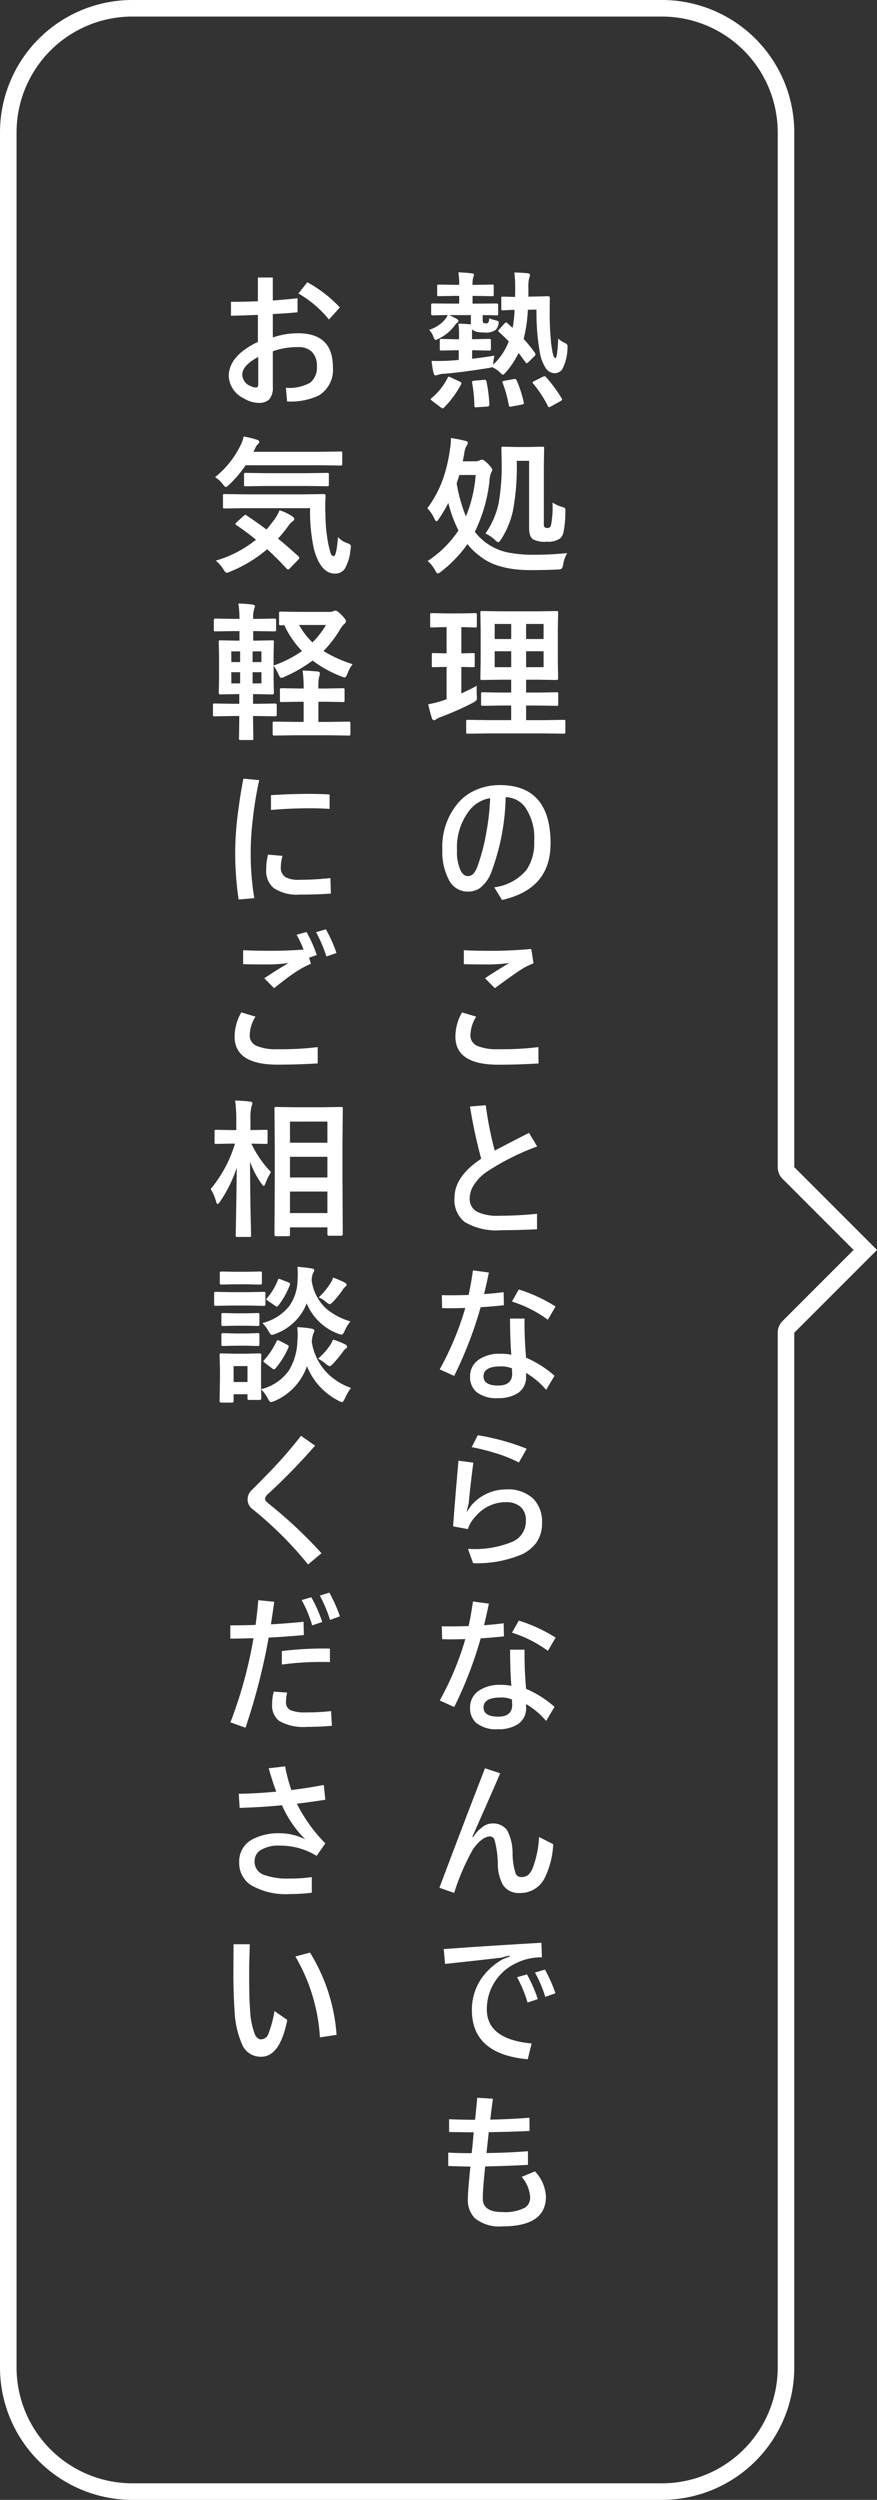
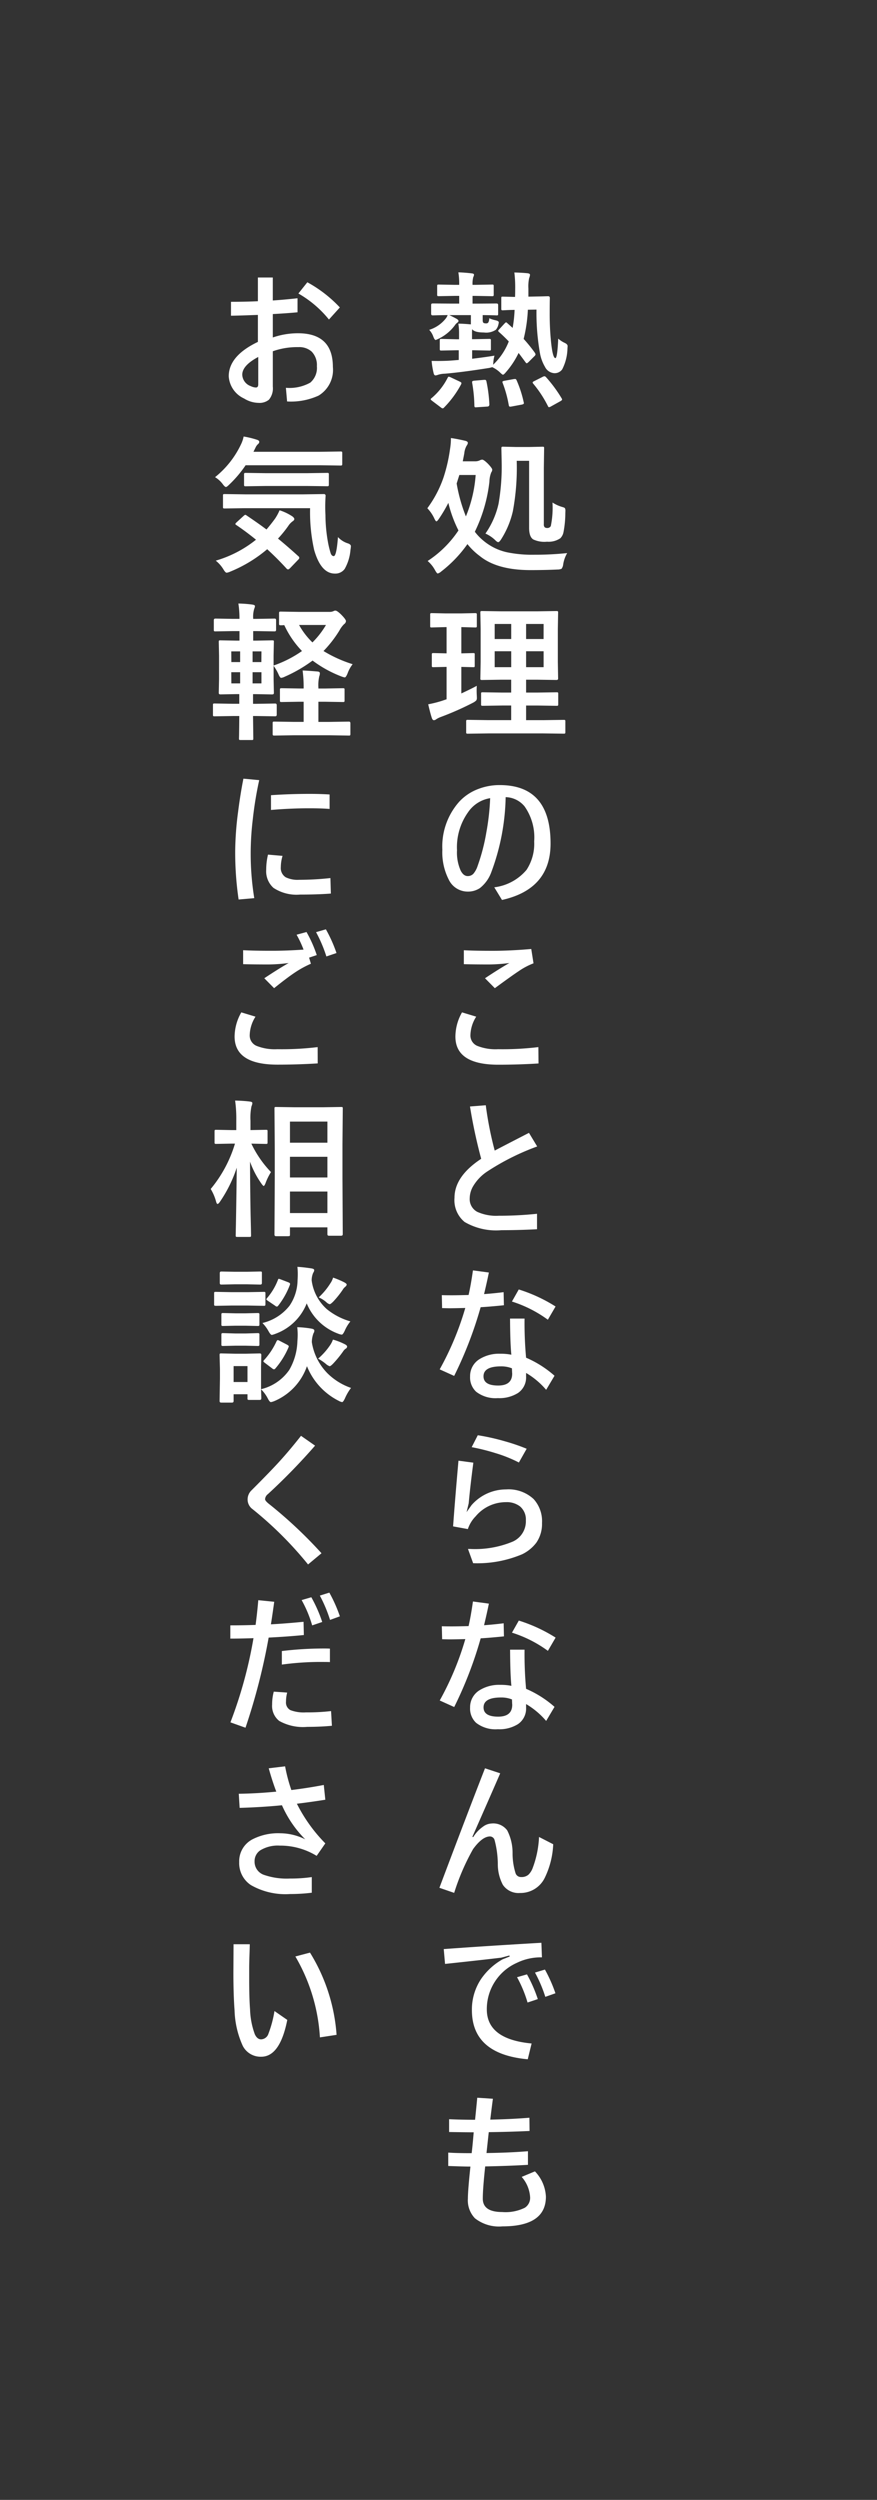
<svg xmlns="http://www.w3.org/2000/svg" width="106" height="302.001" viewBox="0 0 106 302.001">
  <rect x="0" y="0" width="106" height="302.001" fill="#333333" stroke="none" />
  <g id="グループ_53250" data-name="グループ 53250" transform="translate(-37.999 -8120)">
-     <path id="合体_2" data-name="合体 2" d="M9064,7381.171l8.586-8.585A2,2,0,0,1,9074,7372h125a14,14,0,0,0,14-14v-64a14,14,0,0,0-14-14H8929a14,14,0,0,0-14,14v64a14,14,0,0,0,14,14h125a2,2,0,0,1,1.414.586l8.586,8.585m0,2.829-10-10H8929a16,16,0,0,1-16-16v-64a16,16,0,0,1,16-16h270a16,16,0,0,1,16,16v64a16,16,0,0,1-16,16H9074Z" transform="translate(-7240 17335) rotate(-90)" fill="#fff" />
    <path id="パス_46551" data-name="パス 46551" d="M-2.83-11.61v-2.865h1.8V-11.7Q.457-11.8,1.96-11.971v1.7q-1.468.132-2.988.211v2.83a9.306,9.306,0,0,1,3.041-.51q4.219,0,4.219,4.069A3.625,3.625,0,0,1,4.509-.211,8.041,8.041,0,0,1,.7.5L.554-1.151A5.142,5.142,0,0,0,3.5-1.775a2.334,2.334,0,0,0,.8-1.986A2.323,2.323,0,0,0,3.674-5.52a2.237,2.237,0,0,0-1.608-.545,8.785,8.785,0,0,0-3.094.5v4.271A2.127,2.127,0,0,1-1.5.29,1.806,1.806,0,0,1-2.769.668,3.384,3.384,0,0,1-4.5.141,3.164,3.164,0,0,1-6.354-2.54q0-2.47,3.524-4.157V-9.958q-2.057.079-3.252.1V-11.54Q-4.263-11.54-2.83-11.61Zm.044,6.732Q-4.72-3.85-4.72-2.733a1.52,1.52,0,0,0,1.028,1.38,1.519,1.519,0,0,0,.615.167q.29,0,.29-.378Zm4.852-7.664L3.146-13.9a15.668,15.668,0,0,1,3.929,3.041L5.757-9.4A13.1,13.1,0,0,0,2.065-12.542ZM3.48,13.391H-4.368l-2.47.035q-.158,0-.185-.035a.3.3,0,0,1-.026-.158V11.879q0-.141.035-.167a.355.355,0,0,1,.176-.026l2.47.035H2.646l2.487-.035a.194.194,0,0,1,.22.22q-.044.659-.044,1.318,0,.51.026.993a18.9,18.9,0,0,0,.343,3.489,11.3,11.3,0,0,0,.3,1.169q.132.308.36.308.334,0,.51-2.3a2.751,2.751,0,0,0,1.239.773q.325.123.325.334a3.914,3.914,0,0,1-.053.439,5.535,5.535,0,0,1-.7,2.3,1.383,1.383,0,0,1-1.187.563q-1.679,0-2.5-2.848A20.888,20.888,0,0,1,3.48,13.391Zm-7.69.87q1.45.976,2.417,1.705.519-.6,1.037-1.31a5.93,5.93,0,0,0,.545-1.011,6.141,6.141,0,0,1,1.547.738q.237.185.237.325T1.336,15a2.119,2.119,0,0,0-.483.519A14.081,14.081,0,0,1-.4,17.064q1.178.967,2.435,2.109a.3.3,0,0,1,.141.211.3.3,0,0,1-.105.2L1.063,20.633q-.158.158-.246.158a.289.289,0,0,1-.185-.105q-1.125-1.23-2.338-2.338a16.558,16.558,0,0,1-4.447,2.7,1.614,1.614,0,0,1-.448.141q-.158,0-.4-.413a3.987,3.987,0,0,0-.923-1.046A14.008,14.008,0,0,0-3.059,17.2q-1.2-.976-2.373-1.767-.123-.079-.123-.132t.141-.193l.844-.773q.158-.141.22-.141A.258.258,0,0,1-4.21,14.261Zm-3.8-4.614A11.179,11.179,0,0,0-4.878,5.691a3.83,3.83,0,0,0,.325-.958,11.42,11.42,0,0,1,1.635.4q.255.088.255.255a.372.372,0,0,1-.123.237,1.216,1.216,0,0,0-.308.4l-.272.554H4.685l2.461-.035a.32.32,0,0,1,.193.035.3.3,0,0,1,.026.158V8.047q0,.141-.044.167a.355.355,0,0,1-.176.026L4.685,8.205h-9a13.984,13.984,0,0,1-1.96,2.32q-.308.308-.413.308-.141,0-.4-.36A3.256,3.256,0,0,0-8.007,9.646Zm6.082,1.063-2.373.035a.278.278,0,0,1-.176-.035.416.416,0,0,1-.026-.185v-1.2q0-.141.044-.167A.275.275,0,0,1-4.3,9.128l2.373.035h5.08l2.391-.035a.278.278,0,0,1,.176.035.3.3,0,0,1,.026.158v1.2q0,.158-.044.193a.275.275,0,0,1-.158.026L3.155,10.71ZM8.622,32.239a3.937,3.937,0,0,0-.615,1.116q-.2.483-.343.483a2.3,2.3,0,0,1-.413-.123A14.3,14.3,0,0,1,3.779,31.8,17.163,17.163,0,0,1,.413,33.751a1.359,1.359,0,0,1-.431.141q-.141,0-.343-.483a5.969,5.969,0,0,0-.571-.976v1.582l.035,1.7q0,.176-.2.176l-1.978-.035h-.343v1.169h.448l2.232-.035q.185,0,.185.2v1.151q0,.193-.185.193L-2.971,38.5h-.448l.035,2.707q0,.141-.035.167a.328.328,0,0,1-.167.026H-4.913q-.149,0-.176-.035a.3.3,0,0,1-.026-.158q0-.026.009-.369.018-1.16.026-2.338h-.791l-2.188.035q-.149,0-.176-.035a.3.3,0,0,1-.026-.158V37.188q0-.149.035-.176a.328.328,0,0,1,.167-.026l2.188.035h.791V35.852H-5.4l-1.96.035q-.2,0-.2-.176l.035-1.7V31.229l-.035-1.679q0-.141.035-.167a.328.328,0,0,1,.167-.026l1.96.035h.343V28.24h-.782l-2.118.035a.278.278,0,0,1-.176-.035.3.3,0,0,1-.026-.158V26.913q0-.185.2-.185l2.118.035h.782a11.626,11.626,0,0,0-.132-1.854,14.733,14.733,0,0,1,1.714.132q.29.053.29.176a.931.931,0,0,1-.088.325A3.288,3.288,0,0,0-3.4,26.711v.053h.431l2.162-.035q.176,0,.176.185v1.169q0,.193-.176.193l-2.162-.035H-3.4v1.151h.325l1.978-.035q.149,0,.176.035A.3.3,0,0,1-.9,29.55l-.035,1.679V32.4A13.841,13.841,0,0,0,2.5,30.648,11.362,11.362,0,0,1,.36,27.52q-.255.018-.413.018T-.237,27.5a.239.239,0,0,1-.035-.158V26.087q0-.141.044-.176a.355.355,0,0,1,.176-.026l2.162.035H5.854a1.036,1.036,0,0,0,.448-.088.547.547,0,0,1,.229-.07q.22,0,.747.527.536.554.536.747a.481.481,0,0,1-.22.36,3.127,3.127,0,0,0-.571.773A14.27,14.27,0,0,1,5.1,30.648,15.76,15.76,0,0,0,8.622,32.239ZM5.4,27.5H2.145a9.052,9.052,0,0,0,1.617,2.109A10.243,10.243,0,0,0,5.4,27.5Zm-7.8,7.058V33.206H-3.472V34.56Zm-3.639,0h1.063V33.206H-6.047Zm0-2.575h1.063V30.692H-6.047Zm3.639-1.292H-3.472v1.292h1.063ZM7.453,35.14q.141,0,.167.035a.3.3,0,0,1,.026.158v1.283a.264.264,0,0,1-.031.163.264.264,0,0,1-.163.031l-2.145-.035H4.482v2.435H5.836l2.338-.035q.176,0,.176.193v1.274a.32.32,0,0,1-.035.193.229.229,0,0,1-.141.026l-2.338-.035H1.477l-2.32.035q-.149,0-.176-.044a.355.355,0,0,1-.026-.176V39.367a.264.264,0,0,1,.031-.163.286.286,0,0,1,.171-.031l2.32.035H2.7V36.774H2.162L.035,36.81a.278.278,0,0,1-.176-.035.3.3,0,0,1-.026-.158V35.333q0-.141.044-.167a.275.275,0,0,1,.158-.026l2.127.035H2.7v-.088A15.1,15.1,0,0,0,2.575,33q.563.018,1.811.123.272.026.272.2a.966.966,0,0,1-.07.378,4.781,4.781,0,0,0-.105,1.371v.105h.826ZM-1.608,55.245l1.758.149a4.856,4.856,0,0,0-.211,1.362,1.317,1.317,0,0,0,.589,1.222,3.251,3.251,0,0,0,1.608.308,34.676,34.676,0,0,0,3.8-.211l.053,1.872q-1.591.123-3.727.123a5.061,5.061,0,0,1-3.208-.809,2.691,2.691,0,0,1-.879-2.2A7.761,7.761,0,0,1-1.608,55.245Zm.36-5.4V48.064q2.294-.158,4.711-.158,1.178,0,2.373.07v1.749q-.914-.079-2.5-.079Q1.1,49.646-1.248,49.849Zm-1.424-3.6a44.428,44.428,0,0,0-.773,4.711A34.815,34.815,0,0,0-3.7,54.779,33.543,33.543,0,0,0-3.27,60.5l-1.89.167a39.164,39.164,0,0,1-.413-5.924,38.5,38.5,0,0,1,.352-4.685q.272-2.145.642-3.99ZM3.357,67.687l.22.738a12.124,12.124,0,0,0-1.819.984q-1.02.668-2.628,1.969l-1.187-1.2Q-.343,69.04.888,68.337a19.743,19.743,0,0,1-2.443.176q-1.661,0-3.059-.035V66.79q1.257.07,3.472.07,1.793,0,3.832-.141a13.084,13.084,0,0,0-.844-1.8l1.2-.325a15.557,15.557,0,0,1,1.239,2.786ZM4.2,64.61l1.187-.343a17.072,17.072,0,0,1,1.283,2.865l-1.222.413A16.608,16.608,0,0,0,4.2,64.61ZM-4.834,74.3l1.714.519a4.348,4.348,0,0,0-.7,2.232,1.354,1.354,0,0,0,.835,1.3,5.962,5.962,0,0,0,2.5.4,36.1,36.1,0,0,0,4.878-.255L4.4,80.466q-2.452.149-4.86.149-5.186,0-5.186-3.4A5.973,5.973,0,0,1-4.834,74.3Zm5.66,27.04H-.633q-.193,0-.193-.185l.035-6.8V90.8l-.035-4.869q0-.149.035-.176a.3.3,0,0,1,.158-.026l2.215.035H5.036l2.2-.035q.141,0,.167.035a.328.328,0,0,1,.026.167L7.392,90.2v4.131l.035,6.768q0,.185-.193.185H5.748q-.176,0-.176-.185v-.826H1.046v.879q0,.132-.044.158A.355.355,0,0,1,.826,101.336Zm.22-2.795H5.572v-2.6H1.046Zm0-11.048v2.549H5.572V87.493Zm0,6.75H5.572v-2.5H1.046Zm-8.464,2.936q-.193.264-.29.264t-.176-.29a5.841,5.841,0,0,0-.65-1.521A15.479,15.479,0,0,0-5.6,90.156h-.413l-1.854.035a.278.278,0,0,1-.176-.035A.3.3,0,0,1-8.068,90V88.68q0-.141.035-.167a.328.328,0,0,1,.167-.026l1.854.035h.571V87.405a16.227,16.227,0,0,0-.141-2.452q1.02.026,1.793.123.29.035.29.185a1.062,1.062,0,0,1-.105.378,6.85,6.85,0,0,0-.123,1.749v1.134l1.872-.035q.141,0,.167.035a.3.3,0,0,1,.026.158V90q0,.141-.035.167a.3.3,0,0,1-.158.026l-1.767-.035a12.991,12.991,0,0,0,2.373,3.437,6.979,6.979,0,0,0-.677,1.389q-.132.29-.2.29t-.255-.255a10.994,10.994,0,0,1-1.4-2.681q.009,3.067.07,6.425.018.712.044,1.872.009.519.009.6,0,.141-.035.167a.328.328,0,0,1-.167.026h-1.45q-.149,0-.176-.035a.3.3,0,0,1-.026-.158q0-.079.026-1.318.07-3.771.1-6.855A16.152,16.152,0,0,1-7.418,97.179Zm5,23.735q0,.2-.176.2h-1.3q-.141,0-.167-.035a.328.328,0,0,1-.026-.167v-.483H-5.766v.826q0,.185-.2.185H-7.26q-.2,0-.2-.185l.044-2.716V117.39l-.044-1.687q0-.149.035-.176a.328.328,0,0,1,.167-.026l1.635.035h1.371l1.661-.035q.176,0,.176.2l-.035,1.38v2.742a5.764,5.764,0,0,0,3.419-2.338,7.333,7.333,0,0,0,.976-3.445q.035-.448.035-.809a7.975,7.975,0,0,0-.053-.9,12.445,12.445,0,0,1,1.723.176q.343.062.343.237a.579.579,0,0,1-.105.325,3.124,3.124,0,0,0-.2,1.072,6.871,6.871,0,0,0,1.89,3.762,7.537,7.537,0,0,0,2.848,1.767,5.99,5.99,0,0,0-.738,1.266q-.211.448-.343.448a1.412,1.412,0,0,1-.413-.158,8.019,8.019,0,0,1-3.832-4.184,7.09,7.09,0,0,1-3.946,4.219,2.047,2.047,0,0,1-.413.123q-.149,0-.378-.448a4.316,4.316,0,0,0-.809-1.1q.009.475.026.835Q-2.417,120.905-2.417,120.914Zm-1.67-3.885H-5.766v1.925h1.679Zm12.437-5.4a4.762,4.762,0,0,0-.686,1.134q-.22.466-.36.466a1.565,1.565,0,0,1-.4-.105,6.55,6.55,0,0,1-3.832-3.674,6.421,6.421,0,0,1-3.814,3.691,2.768,2.768,0,0,1-.4.123q-.149,0-.4-.448a4.493,4.493,0,0,0-.738-.993,5.906,5.906,0,0,0,3.278-2.092,5.6,5.6,0,0,0,.967-3.032q.026-.439.026-.791a8.073,8.073,0,0,0-.044-.87q.747.044,1.67.185.36.053.36.211a.58.58,0,0,1-.123.325,2.331,2.331,0,0,0-.185.914,5.633,5.633,0,0,0,1.828,3.472A8.031,8.031,0,0,0,8.35,111.633ZM-6.029,108.1h2l1.907-.035a.278.278,0,0,1,.176.035.3.3,0,0,1,.026.158v1.283q0,.149-.044.185a.275.275,0,0,1-.158.026l-1.907-.035h-2l-1.89.035q-.149,0-.176-.044a.328.328,0,0,1-.026-.167v-1.283q0-.141.035-.167a.328.328,0,0,1,.167-.026Zm.413-2.461h1.459l1.617-.035q.141,0,.167.035a.3.3,0,0,1,.026.158V107q0,.185-.193.185l-1.617-.035H-5.616l-1.644.035q-.176,0-.176-.185v-1.2q0-.193.176-.193Zm.105,5.019h1.151l1.494-.035q.158,0,.185.035a.258.258,0,0,1,.035.167v1.169q0,.141-.044.167a.355.355,0,0,1-.176.026l-1.494-.035H-5.511l-1.529.035a.278.278,0,0,1-.176-.035.3.3,0,0,1-.026-.158v-1.169q0-.149.044-.176a.275.275,0,0,1,.158-.026Zm0,2.435h1.151l1.494-.044q.158,0,.185.035a.258.258,0,0,1,.035.167V114.4q0,.149-.044.176a.355.355,0,0,1-.176.026l-1.494-.035H-5.511l-1.529.035a.278.278,0,0,1-.176-.035.328.328,0,0,1-.026-.167V113.25q0-.141.044-.176a.275.275,0,0,1,.158-.026Zm4.931.949q.079-.149.149-.149a.558.558,0,0,1,.211.079l.9.466q.22.123.22.2a.475.475,0,0,1-.035.141A9.842,9.842,0,0,1-.7,117.3q-.105.123-.185.123a.387.387,0,0,1-.211-.105L-2,116.634q-.167-.123-.167-.193,0-.044.1-.149A8.753,8.753,0,0,0-.58,114.041Zm5.027,2.092a8.187,8.187,0,0,0,1.45-1.626,2.927,2.927,0,0,0,.343-.677,7.569,7.569,0,0,1,1.389.536q.325.158.325.308a.325.325,0,0,1-.2.272,1.263,1.263,0,0,0-.3.334,13.445,13.445,0,0,1-1.213,1.477q-.29.29-.4.29a1.421,1.421,0,0,1-.466-.29A5.747,5.747,0,0,0,4.447,116.133Zm.07-7.4a8.21,8.21,0,0,0,1.415-1.705,2.3,2.3,0,0,0,.325-.686,10.328,10.328,0,0,1,1.354.571q.29.158.29.272t-.176.272a1.235,1.235,0,0,0-.308.36,11.6,11.6,0,0,1-1.134,1.415q-.325.325-.439.325a.975.975,0,0,1-.413-.255A3.415,3.415,0,0,0,4.518,108.732Zm-4.931-2.1q.053-.149.105-.149a1.559,1.559,0,0,1,.229.07l.94.36q.2.088.2.185a.512.512,0,0,1-.026.123,9.459,9.459,0,0,1-1.4,2.5q-.105.123-.167.123a.387.387,0,0,1-.211-.105l-.888-.6q-.176-.114-.176-.176a.317.317,0,0,1,.088-.149A7.5,7.5,0,0,0-.413,106.632Zm2.795,18.822,1.7,1.187a74.612,74.612,0,0,1-5.7,5.854.835.835,0,0,0-.343.615q0,.211.536.624a54.043,54.043,0,0,1,6.284,5.906l-1.626,1.354a44.32,44.32,0,0,0-6.706-6.68,1.441,1.441,0,0,1-.6-1.169,1.533,1.533,0,0,1,.483-1.116q2.232-2.232,3.331-3.437Q1.055,127.15,2.382,125.454ZM-3.107,148.3q.193-1.45.325-2.988l1.925.193q-.237,1.714-.4,2.725,1.828-.1,3.946-.308l.035,1.6q-1.96.193-4.254.308a75,75,0,0,1-2.8,10.89l-1.819-.65A53.169,53.169,0,0,0-3.362,149.9q-1.512.053-2.8.053v-1.6Q-4.592,148.354-3.107,148.3ZM2.457,145.3l1.169-.343a16.814,16.814,0,0,1,1.318,2.988l-1.213.413A14.482,14.482,0,0,0,2.457,145.3Zm-2.391,7.8v-1.644a42.588,42.588,0,0,1,5.159-.308q.439,0,.65.018v1.626q-.211-.018-.686-.018A34.529,34.529,0,0,0,.066,153.092Zm4.588-8.341,1.151-.36a17.525,17.525,0,0,1,1.274,2.865l-1.187.431A17.078,17.078,0,0,0,4.654,144.751ZM-.91,156.361l1.617.114a4.45,4.45,0,0,0-.141,1.1,1.037,1.037,0,0,0,.536,1.02,4.518,4.518,0,0,0,1.872.272,24.585,24.585,0,0,0,3.041-.158l.1,1.775q-1.389.132-2.988.132a5.878,5.878,0,0,1-3.384-.721,2.311,2.311,0,0,1-.853-1.986A5.9,5.9,0,0,1-.91,156.361Zm.989,13.725q-2.391.237-5.115.316l-.105-1.705q2.162-.026,4.535-.255-.492-1.292-.914-2.821l1.978-.237a19.634,19.634,0,0,0,.756,2.865q2.048-.255,3.92-.615l.185,1.784q-1.767.281-3.437.483a18.85,18.85,0,0,0,3.437,4.79L4.271,176.2a8.406,8.406,0,0,0-4.465-1.239,4.076,4.076,0,0,0-2.338.563,1.57,1.57,0,0,0-.7,1.345A1.677,1.677,0,0,0-2.083,178.5a8.342,8.342,0,0,0,3.111.439,17.765,17.765,0,0,0,2.654-.176v1.89a21.747,21.747,0,0,1-2.628.158,8.4,8.4,0,0,1-4.729-1.081,3.179,3.179,0,0,1-1.415-2.769A2.987,2.987,0,0,1-3.5,174.208a6.763,6.763,0,0,1,3.375-.738,6.8,6.8,0,0,1,3.023.738A13.515,13.515,0,0,1,.079,170.086Zm-.905,24.86,1.547,1.072q-.879,4.447-3.146,4.447a2.416,2.416,0,0,1-2.232-1.31,11.1,11.1,0,0,1-.993-4.289q-.141-1.89-.141-4.518l.018-3.472h1.96q0,.343-.044,1.582-.026.817-.026,1.318V191.1q0,2.276.105,3.647a9.487,9.487,0,0,0,.58,3.015q.29.606.756.606a.97.97,0,0,0,.888-.686A13.684,13.684,0,0,0-.826,194.946ZM1.7,188.354l1.767-.466A21.8,21.8,0,0,1,6.68,197.82l-2.013.308A21.885,21.885,0,0,0,1.7,188.354Z" transform="translate(72 8168)" fill="#fff" />
    <path id="パス_46550" data-name="パス 46550" d="M-3.085-9.932H-5.7q.272.114.861.431.255.149.255.272a.228.228,0,0,1-.123.193,1.319,1.319,0,0,0-.325.343,5.326,5.326,0,0,1-1.925,1.6q-.36.167-.378.167-.141,0-.29-.4a2.289,2.289,0,0,0-.5-.826,4.116,4.116,0,0,0,2.03-1.406,1.551,1.551,0,0,0,.2-.378q-.8.009-1.406.026l-.413.009q-.176,0-.176-.193v-1.063q0-.185.176-.185l2.18.018H-4.5v-.932h-.527l-1.942.035q-.141,0-.167-.035a.328.328,0,0,1-.026-.167V-13.43q0-.141.035-.167a.3.3,0,0,1,.158-.026l1.942.035H-4.5A8.574,8.574,0,0,0-4.6-15.1q.791.026,1.6.123.29.026.29.167a.681.681,0,0,1-.088.281,3.068,3.068,0,0,0-.088.94h.431l1.925-.035a.278.278,0,0,1,.176.035.3.3,0,0,1,.026.158v1.011a.278.278,0,0,1-.035.176.328.328,0,0,1-.167.026l-1.925-.035h-.431v.932h.721l2.18-.018q.193,0,.193.185v1.063q0,.141-.035.167A.3.3,0,0,1,.018-9.9l-.229-.009q-.677-.018-1.45-.026v.624q0,.281.149.343a.818.818,0,0,0,.281.035.28.28,0,0,0,.255-.123.981.981,0,0,0,.105-.5,3.56,3.56,0,0,0,.756.246q.4.088.4.255a1.454,1.454,0,0,1-.053.29,1.363,1.363,0,0,1-.308.606,2.084,2.084,0,0,1-1.433.325q-1.143,0-1.424-.4a4.709,4.709,0,0,0-.018.51v.7h.264L-.87-7.058a.278.278,0,0,1,.176.035.328.328,0,0,1,.026.167v1.011q0,.141-.035.167a.328.328,0,0,1-.167.026l-1.819-.035h-.246v1.028q1.8-.22,2.7-.378a3.878,3.878,0,0,0-.141.861L-.4-3.937A7.714,7.714,0,0,0,1.494-6.75Q.844-7.427.316-7.884.211-7.989.211-8.024q0-.07.132-.2l.606-.659q.167-.176.211-.176A.2.2,0,0,1,1.274-9l.686.615a15.777,15.777,0,0,0,.237-2.18q-.633.009-1.081.035l-.325.018a.278.278,0,0,1-.176-.035.3.3,0,0,1-.026-.158v-1.283q0-.132.035-.158a.475.475,0,0,1,.167-.018l1.459.035q.018-.308.018-.923a14.661,14.661,0,0,0-.1-2.03q.94.026,1.547.088.343.026.343.2a1.452,1.452,0,0,1-.105.4,4.7,4.7,0,0,0-.088,1.239v.993l.861-.018q.659-.009,1.169-.026l.36-.009q.2,0,.2.22-.018.712-.018,1.925A33.452,33.452,0,0,0,6.6-6.715q.2,1.978.527,1.978.237,0,.343-2.355a3.217,3.217,0,0,0,.809.527q.325.158.325.378,0,.062-.018.264a5.782,5.782,0,0,1-.633,2.54,1.116,1.116,0,0,1-.967.466,1.355,1.355,0,0,1-1.116-.765,4.968,4.968,0,0,1-.6-1.608A27.763,27.763,0,0,1,4.843-10.6L3.8-10.582a17.88,17.88,0,0,1-.51,3.524A18.065,18.065,0,0,1,4.623-5.414a.771.771,0,0,1,.105.211.339.339,0,0,1-.123.22l-.721.721q-.167.149-.22.149t-.141-.114q-.606-.826-.844-1.134a10.114,10.114,0,0,1-1.512,2.3Q.9-2.733.791-2.733q-.088,0-.413-.325A3.5,3.5,0,0,0-.51-3.647a2.712,2.712,0,0,1-.536.123q-3.164.5-5.186.668a2.923,2.923,0,0,0-.791.123,1.815,1.815,0,0,1-.325.088q-.176,0-.237-.255a9.372,9.372,0,0,1-.246-1.5q.519.009.773.009.51,0,1.169-.026.413-.018,1.336-.1V-5.687h-.272l-1.819.035a.278.278,0,0,1-.176-.035.3.3,0,0,1-.026-.158V-6.855q0-.141.044-.176a.275.275,0,0,1,.158-.026l1.819.044h.308v-.668A7.191,7.191,0,0,0-4.6-8.9q.571,0,1.512.088ZM-6.319,1.222a.284.284,0,0,1-.185.114.527.527,0,0,1-.211-.114L-7.761.431q-.185-.141-.185-.2t.114-.141A7.761,7.761,0,0,0-5.889-2.373q.07-.123.123-.123a1.121,1.121,0,0,1,.255.088l1.063.5q.22.105.22.185a.543.543,0,0,1-.044.158A12.067,12.067,0,0,1-6.319,1.222Zm12.3-3.674A16.419,16.419,0,0,1,7.884.123a.351.351,0,0,1,.053.141q0,.088-.2.2l-1.169.65a.558.558,0,0,1-.211.079q-.07,0-.132-.132A13.8,13.8,0,0,0,4.447-1.652a.3.3,0,0,1-.07-.141q0-.079.193-.167l1.011-.51a.619.619,0,0,1,.22-.079A.268.268,0,0,1,5.977-2.452Zm-8.912.686a.552.552,0,0,1-.009-.088q0-.141.281-.158l1.169-.1h.105q.141,0,.176.185A17.073,17.073,0,0,1-.853.861a.232.232,0,0,1-.246.255L-2.382,1.2q-.114.009-.141.009-.141,0-.141-.185A17.379,17.379,0,0,0-2.936-1.767Zm3.691.035a.333.333,0,0,1-.035-.123Q.721-1.96.967-2l1.116-.2q.149-.018.176-.018.114,0,.185.167A13.869,13.869,0,0,1,3.3.6.481.481,0,0,1,3.322.7q0,.123-.246.176l-1.266.237a1.058,1.058,0,0,1-.158.018q-.123,0-.158-.176A14.071,14.071,0,0,0,.756-1.731Zm-9.07,21.5A13.006,13.006,0,0,0-4.588,16.08,15.211,15.211,0,0,1-5.81,12.749a17.686,17.686,0,0,1-1.151,1.942q-.2.29-.29.29t-.237-.308A4.521,4.521,0,0,0-8.35,13.4,13.746,13.746,0,0,0-6.4,9.7a19.443,19.443,0,0,0,.782-3.375A8.276,8.276,0,0,0-5.5,5.1V4.918q.765.105,1.775.343.272.079.272.255a.677.677,0,0,1-.141.316,2.272,2.272,0,0,0-.29.94l-.185.958h1.441a1.311,1.311,0,0,0,.58-.1.811.811,0,0,1,.325-.105q.193,0,.7.5.519.545.519.721a.611.611,0,0,1-.123.325,3.2,3.2,0,0,0-.22,1.116A18.457,18.457,0,0,1-2.61,16.238a6.24,6.24,0,0,0,.976,1.028A6.676,6.676,0,0,0,1.31,18.726a15.1,15.1,0,0,0,3.261.29,37.625,37.625,0,0,0,3.981-.2,3.877,3.877,0,0,0-.483,1.371,1.054,1.054,0,0,1-.2.527,1.238,1.238,0,0,1-.483.088q-1.538.07-3.261.07-4.052,0-6.135-1.7a7.916,7.916,0,0,1-1.494-1.441A15.28,15.28,0,0,1-6.68,21.046a1.069,1.069,0,0,1-.413.237q-.105,0-.325-.4A3.843,3.843,0,0,0-8.314,19.771Zm4.623-5.388a16.1,16.1,0,0,0,1.178-5H-4.482l-.325,1.028A19.376,19.376,0,0,0-3.691,14.384Zm10.468-1.67a4.456,4.456,0,0,0,1.239.554q.22.062.264.141a.61.61,0,0,1,.053.308q0,.088-.009.272a12.313,12.313,0,0,1-.22,2.294,1.44,1.44,0,0,1-.387.747,2.521,2.521,0,0,1-1.608.413,3.164,3.164,0,0,1-1.661-.272q-.5-.316-.5-1.4v-8.1H2.452a28.554,28.554,0,0,1-.466,6.091A10.754,10.754,0,0,1,.58,17.135q-.229.36-.36.36t-.378-.255a4.129,4.129,0,0,0-1.169-.782A10.146,10.146,0,0,0,.255,12.872,26.255,26.255,0,0,0,.633,7.748L.6,6.157q0-.141.044-.167a.355.355,0,0,1,.176-.026L2.347,6H3.981l1.591-.035q.141,0,.167.035a.3.3,0,0,1,.026.158L5.73,8.521v6.8a.493.493,0,0,0,.105.378.516.516,0,0,0,.308.088.467.467,0,0,0,.431-.237A11.033,11.033,0,0,0,6.776,12.714ZM-.949,40.6l-2.5.035A.278.278,0,0,1-3.63,40.6a.3.3,0,0,1-.026-.158V39.156a.264.264,0,0,1,.031-.163.286.286,0,0,1,.171-.031l2.5.035H1.784V37.231H.668l-2.32.035q-.149,0-.176-.035a.3.3,0,0,1-.026-.158V35.825q0-.141.035-.167a.328.328,0,0,1,.167-.026l2.32.035H1.784V34.111H.615l-2.338.035a.32.32,0,0,1-.193-.035.229.229,0,0,1-.026-.141l.035-2v-3.99l-.035-1.96q0-.149.035-.176a.416.416,0,0,1,.185-.026l2.338.035H4.9l2.355-.035a.278.278,0,0,1,.176.035.328.328,0,0,1,.026.167l-.035,1.96v3.99l.035,2q0,.176-.2.176L4.9,34.111H3.586v1.556H4.948l2.329-.035q.141,0,.167.035a.3.3,0,0,1,.026.158v1.248a.264.264,0,0,1-.031.163.264.264,0,0,1-.163.031l-2.329-.035H3.586V39H5.651l2.487-.035q.141,0,.167.035a.3.3,0,0,1,.026.158v1.283A.264.264,0,0,1,8.3,40.6a.264.264,0,0,1-.163.031L5.651,40.6Zm6.653-8V30.675H3.586V32.6Zm0-5.221H3.586V29.2H5.7ZM-.211,32.6h2V30.675h-2Zm0-3.4h2V27.379h-2ZM-2.373,34.85q-.018.255-.018.554t.018.615q.009.176.009.255a.594.594,0,0,1-.066.334,1.634,1.634,0,0,1-.391.281,35.53,35.53,0,0,1-3.894,1.723,2.949,2.949,0,0,0-.554.272.489.489,0,0,1-.29.123q-.141,0-.237-.237-.2-.6-.448-1.687a13.575,13.575,0,0,0,1.7-.431l.519-.176V32.564l-1.582.035a.278.278,0,0,1-.176-.035.3.3,0,0,1-.026-.158v-1.3a.3.3,0,0,1,.035-.185.328.328,0,0,1,.167-.026l1.582.035V27.757h-.105l-1.7.044a.239.239,0,0,1-.158-.035.474.474,0,0,1-.018-.167V26.28a.3.3,0,0,1,.035-.185.229.229,0,0,1,.141-.026l1.7.035h1.872l1.688-.035q.149,0,.176.044a.328.328,0,0,1,.026.167V27.6a.278.278,0,0,1-.035.176.328.328,0,0,1-.167.026l-1.67-.044V30.93l1.441-.035q.132,0,.158.035a.514.514,0,0,1,.018.176v1.3a.3.3,0,0,1-.026.167A.251.251,0,0,1-2.8,32.6l-1.441-.035v3.208Q-3.1,35.245-2.373,34.85ZM1.116,48.3A27.234,27.234,0,0,1-.642,57.425,4.292,4.292,0,0,1-2,59.288a2.6,2.6,0,0,1-1.494.422,2.534,2.534,0,0,1-2.268-1.45,7.214,7.214,0,0,1-.773-3.6,8.133,8.133,0,0,1,2.048-5.818A6,6,0,0,1-2.2,47.317,7.1,7.1,0,0,1,.4,46.843q6.144,0,6.144,7.058,0,5.511-5.871,6.82l-.932-1.529a6.053,6.053,0,0,0,3.9-2.109,5.745,5.745,0,0,0,.923-3.437A6.509,6.509,0,0,0,3.41,49.427,3.054,3.054,0,0,0,1.116,48.3Zm-1.872.123a3.989,3.989,0,0,0-2.681,1.714,7.276,7.276,0,0,0-1.327,4.588,5.34,5.34,0,0,0,.448,2.461q.343.65.844.65a.911.911,0,0,0,.694-.29,2.792,2.792,0,0,0,.51-.949,23.369,23.369,0,0,0,1.046-4.017A29.116,29.116,0,0,0-.756,48.425ZM-4.157,74.3l1.714.519a4.348,4.348,0,0,0-.7,2.232,1.354,1.354,0,0,0,.835,1.3,5.962,5.962,0,0,0,2.5.4,36.1,36.1,0,0,0,4.878-.255l.018,1.978q-2.452.149-4.86.149-5.186,0-5.186-3.4A5.973,5.973,0,0,1-4.157,74.3Zm.22-7.506q1.257.07,3.472.07,2.145,0,4.676-.22l.272,1.731a8.443,8.443,0,0,0-1.793.949Q1.96,69.8-.193,71.378l-1.187-1.2Q.334,69.04,1.564,68.337a19.743,19.743,0,0,1-2.443.176q-1.661,0-3.059-.035ZM-.207,91q.334-.185,4.14-2.145L4.926,90.5a29.212,29.212,0,0,0-6.091,3.059,5.486,5.486,0,0,0-1.617,1.688,2.974,2.974,0,0,0-.448,1.512,1.737,1.737,0,0,0,.905,1.635,5.525,5.525,0,0,0,2.6.475,43.5,43.5,0,0,0,4.632-.237V100.5q-2.188.114-4.307.114a7.547,7.547,0,0,1-4.447-.993A3.406,3.406,0,0,1-5.067,96.7q0-2.584,3.226-4.711a62.788,62.788,0,0,1-1.354-6.319l1.907-.149A42.681,42.681,0,0,0-.207,91Zm-1.288,17.337q1.318-.1,2.364-.237l.035,1.582q-1.731.176-2.812.237a47.789,47.789,0,0,1-3.2,8.3l-1.749-.791a35.688,35.688,0,0,0,3.094-7.418q-1.362.035-1.942.035l-.861-.018L-6.6,108.46q.413.018,1.222.018.65,0,2.013-.035.281-1.222.527-2.971l1.925.255Q-1.116,106.746-1.494,108.337Zm3.3,7.321q-.141-1.354-.158-4.368H3.4a46.594,46.594,0,0,0,.185,4.729,12.836,12.836,0,0,1,3.437,2.18l-1.011,1.7a9.534,9.534,0,0,0-2.426-2.039v.448a2.262,2.262,0,0,1-.984,1.978,4.242,4.242,0,0,1-2.435.615,3.822,3.822,0,0,1-2.619-.773,2.349,2.349,0,0,1-.729-1.837,2.4,2.4,0,0,1,1.2-2.136,4.465,4.465,0,0,1,2.426-.615A6.583,6.583,0,0,1,1.8,115.658Zm.07,1.644a3.44,3.44,0,0,0-1.327-.237q-2.109,0-2.109,1.2,0,1.116,1.767,1.116,1.7,0,1.7-1.441a.933.933,0,0,0-.009-.105Zm0-8.068.826-1.459a18.816,18.816,0,0,1,4.447,2.057l-.932,1.6A14.94,14.94,0,0,0,1.872,109.233Zm-4.865,17.592.738-1.441a26.267,26.267,0,0,1,3.261.729,23.581,23.581,0,0,1,2.646.905l-.94,1.661a16.521,16.521,0,0,0-2.795-1.125A25.445,25.445,0,0,0-2.993,126.825Zm.2,1.872q-.378,2.883-.562,4.913l-.255,1.063.6-.844a5.54,5.54,0,0,1,4.175-1.9,4.441,4.441,0,0,1,3.322,1.16,3.967,3.967,0,0,1,1.02,2.892,3.988,3.988,0,0,1-.686,2.382,4.746,4.746,0,0,1-1.714,1.4,13.947,13.947,0,0,1-5.924,1.081l-.624-1.723h.22a11.828,11.828,0,0,0,5.194-.888,2.676,2.676,0,0,0,1.582-2.558,2.062,2.062,0,0,0-.7-1.687,2.617,2.617,0,0,0-1.723-.519,4.749,4.749,0,0,0-3.639,1.705,3.975,3.975,0,0,0-.949,1.547l-1.784-.325q.22-3.085.65-7.937Zm1.3,19.64q1.318-.1,2.364-.237l.035,1.582q-1.731.176-2.812.237a47.789,47.789,0,0,1-3.2,8.3l-1.749-.791a35.688,35.688,0,0,0,3.094-7.418q-1.362.035-1.942.035l-.861-.018L-6.6,148.46q.413.018,1.222.018.65,0,2.013-.035.281-1.222.527-2.971l1.925.255Q-1.116,146.746-1.494,148.337Zm3.3,7.321q-.141-1.354-.158-4.368H3.4a46.594,46.594,0,0,0,.185,4.729,12.836,12.836,0,0,1,3.437,2.18l-1.011,1.7a9.534,9.534,0,0,0-2.426-2.039v.448a2.262,2.262,0,0,1-.984,1.978,4.242,4.242,0,0,1-2.435.615,3.822,3.822,0,0,1-2.619-.773,2.349,2.349,0,0,1-.729-1.837,2.4,2.4,0,0,1,1.2-2.136,4.465,4.465,0,0,1,2.426-.615A6.583,6.583,0,0,1,1.8,155.658Zm.07,1.644a3.44,3.44,0,0,0-1.327-.237q-2.109,0-2.109,1.2,0,1.116,1.767,1.116,1.7,0,1.7-1.441a.933.933,0,0,0-.009-.105Zm0-8.068.826-1.459a18.816,18.816,0,0,1,4.447,2.057l-.932,1.6A14.94,14.94,0,0,0,1.872,149.233ZM-1.38,165.621l1.837.606q-.905,2.092-3.366,7.673l.105.035a4.2,4.2,0,0,1,1.187-1.266,1.828,1.828,0,0,1,1.028-.378,2.092,2.092,0,0,1,1.89.826,5.917,5.917,0,0,1,.65,2.777,8.034,8.034,0,0,0,.369,2.426.688.688,0,0,0,.668.439,1.277,1.277,0,0,0,.879-.281,2.158,2.158,0,0,0,.492-.747,12.076,12.076,0,0,0,.791-3.814l1.714.879a10.242,10.242,0,0,1-1.028,4.069,3.256,3.256,0,0,1-2.988,1.819,2.272,2.272,0,0,1-2.074-.993,5.339,5.339,0,0,1-.606-2.522A11.529,11.529,0,0,0-.22,174.3a.59.59,0,0,0-.554-.448q-.932,0-2.048,1.529a27.2,27.2,0,0,0-2.285,5.291l-1.784-.615Q-3.542,171.158-1.38,165.621Zm3.872,25.238,1.2-.343a17.274,17.274,0,0,1,1.31,2.988l-1.239.413A15.123,15.123,0,0,0,2.492,190.859Zm2.171-.562,1.2-.36A17.525,17.525,0,0,1,7.132,192.8l-1.222.431A16.608,16.608,0,0,0,4.663,190.3Zm.773-3.595L5.5,188.46a6.6,6.6,0,0,0-3.041.668,6.11,6.11,0,0,0-3.621,5.616q0,3.612,5.414,4.122l-.466,1.907q-6.75-.615-6.75-5.941a6.645,6.645,0,0,1,1.09-3.727A7.775,7.775,0,0,1,.743,188.7l.861-.343-.035-.123-.984.264q-2.268.272-6.794.756l-.158-1.793Q-1.305,187.089,5.436,186.7Zm-8.016,21.38q.114-1.1.264-2.663l1.89.123q-.176,1.31-.316,2.522,2.575-.053,4.729-.229l.018,1.6q-2.522.114-4.931.141L-1.2,212.1q2.777-.035,5.01-.22v1.644q-2.171.132-5.168.193-.29,2.707-.29,3.894,0,1.617,2.355,1.617a5.234,5.234,0,0,0,2.725-.519,1.414,1.414,0,0,0,.642-1.266,4.1,4.1,0,0,0-1.02-2.461l1.6-.668a4.714,4.714,0,0,1,1.327,3.059q0,3.586-5.256,3.586a4.7,4.7,0,0,1-3.322-.976,3.136,3.136,0,0,1-.853-2.373q0-.967.308-3.876-.844,0-2.681-.07v-1.617q.976.07,2.83.07.105-.826.246-2.522-.844,0-2.971-.035v-1.547Q-4.179,208.082-2.58,208.082Z" transform="translate(98 8168)" fill="#fff" />
  </g>
</svg>